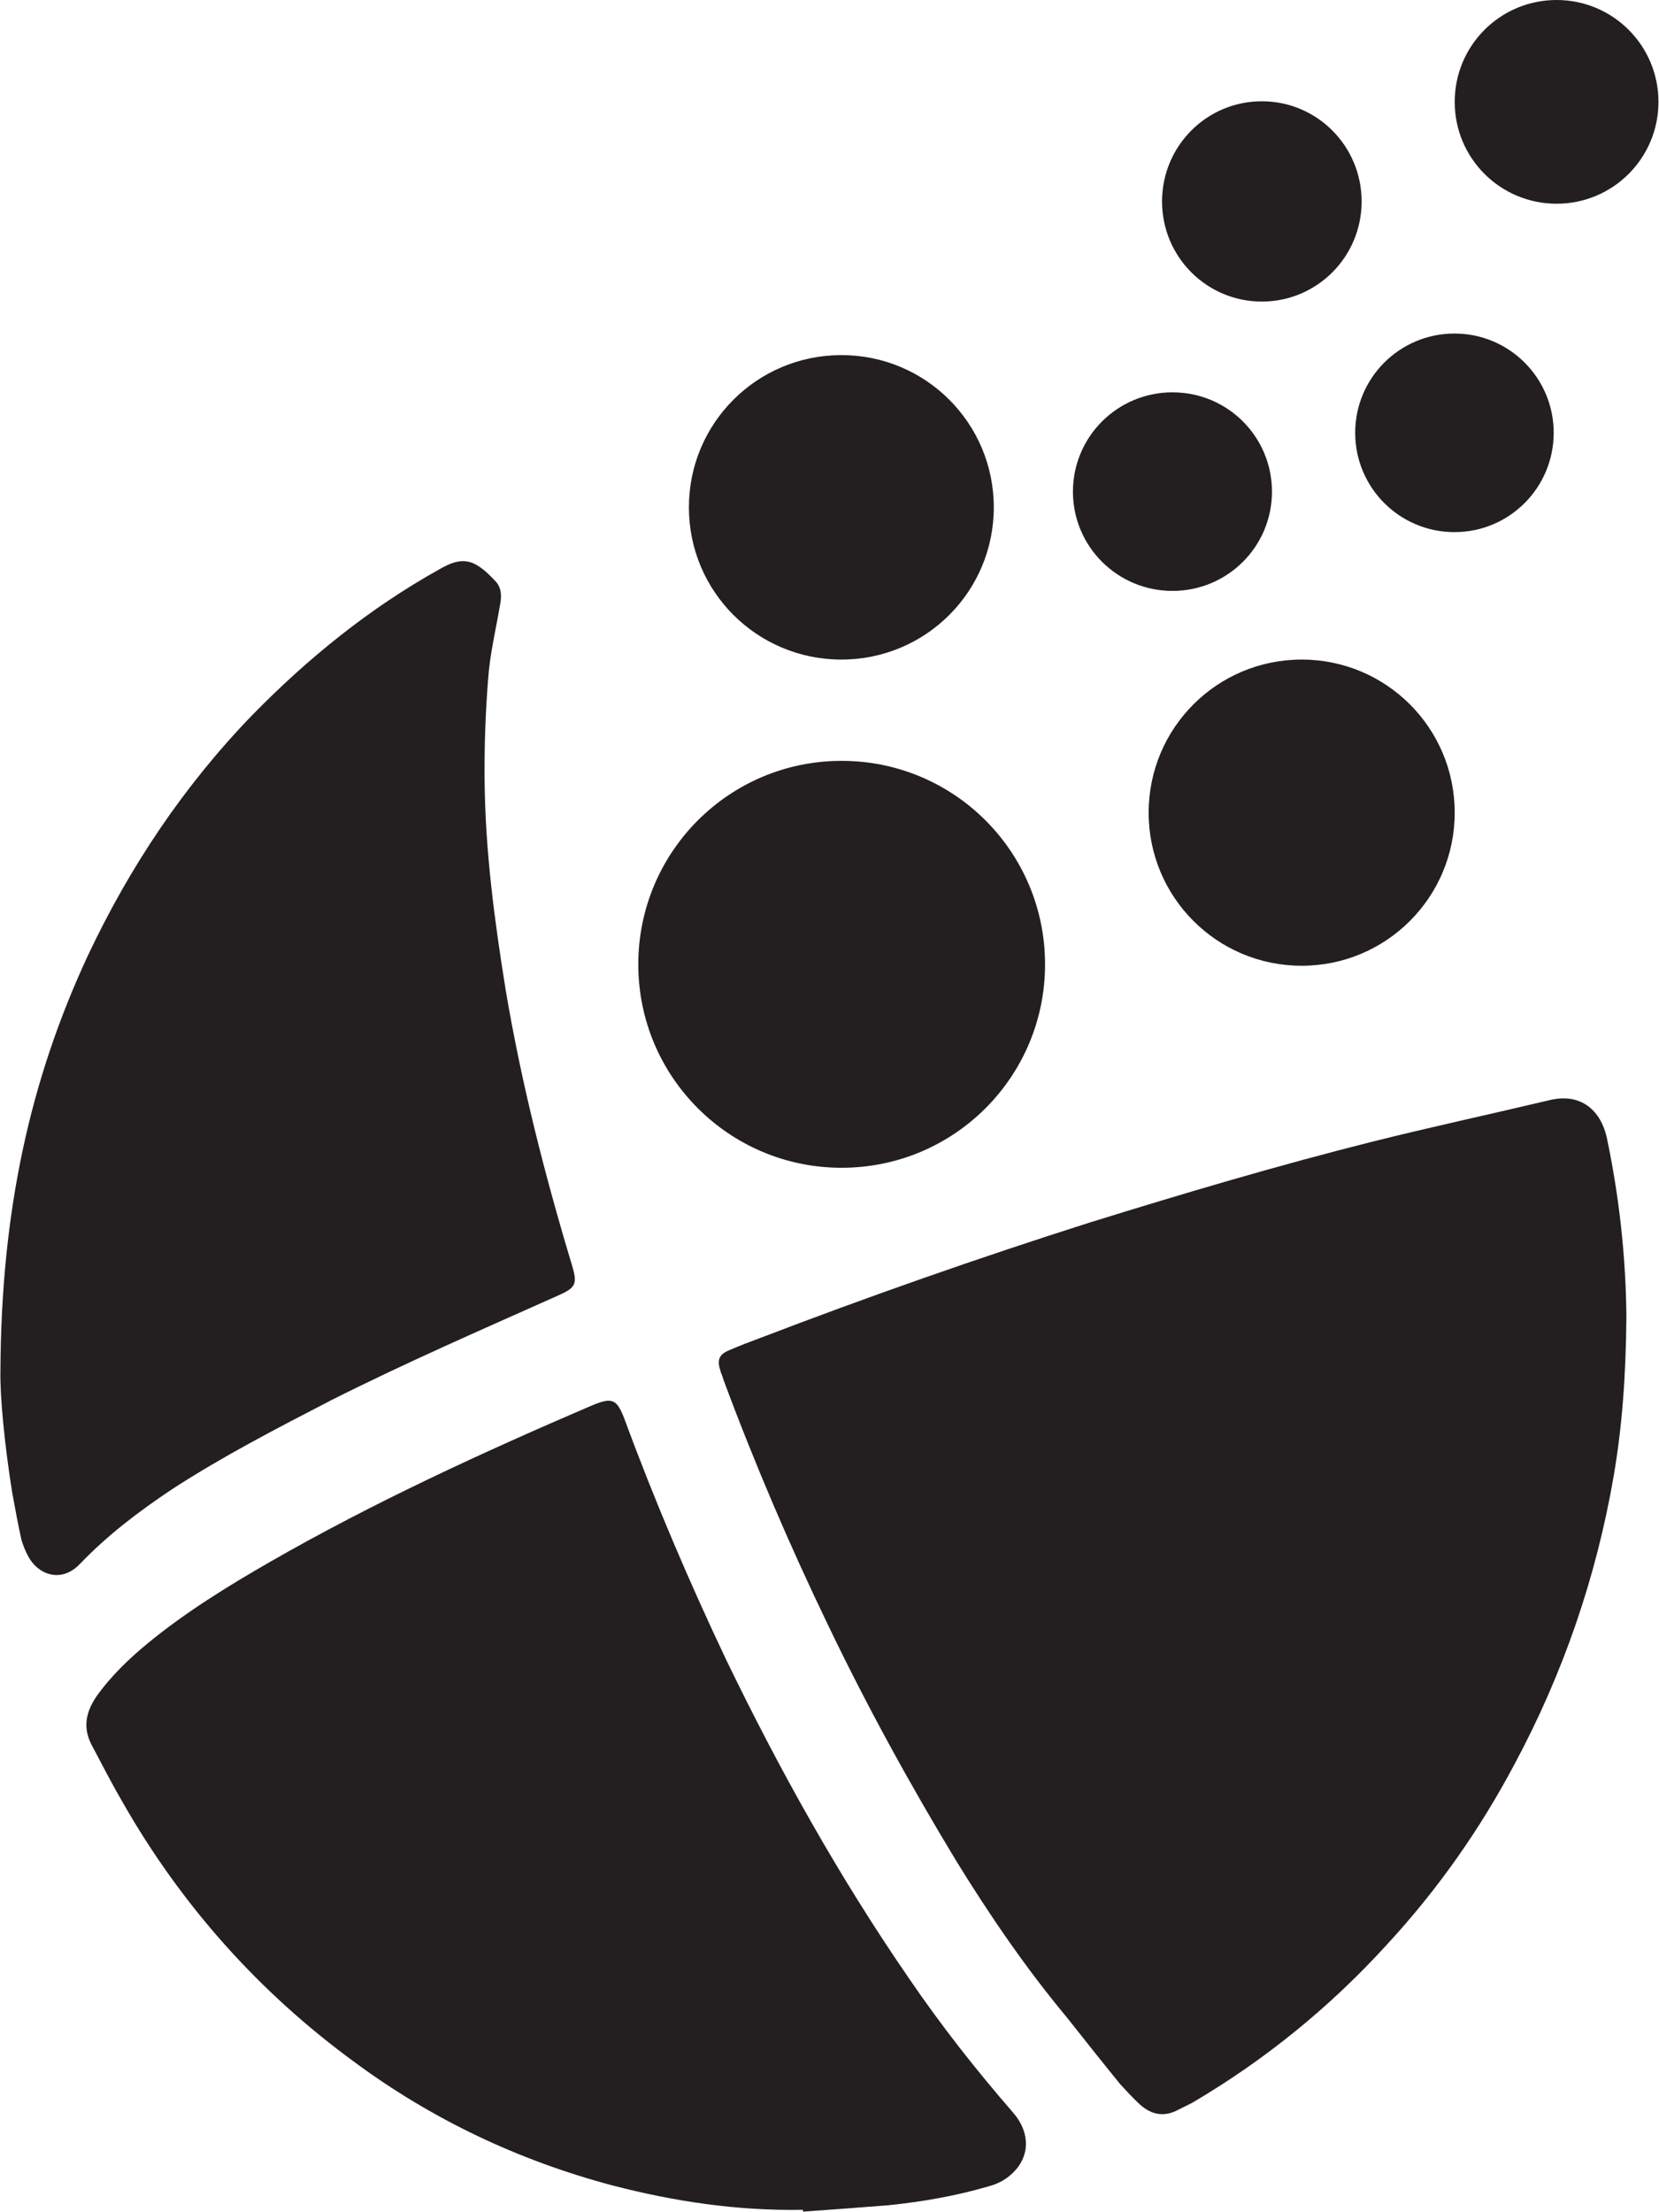
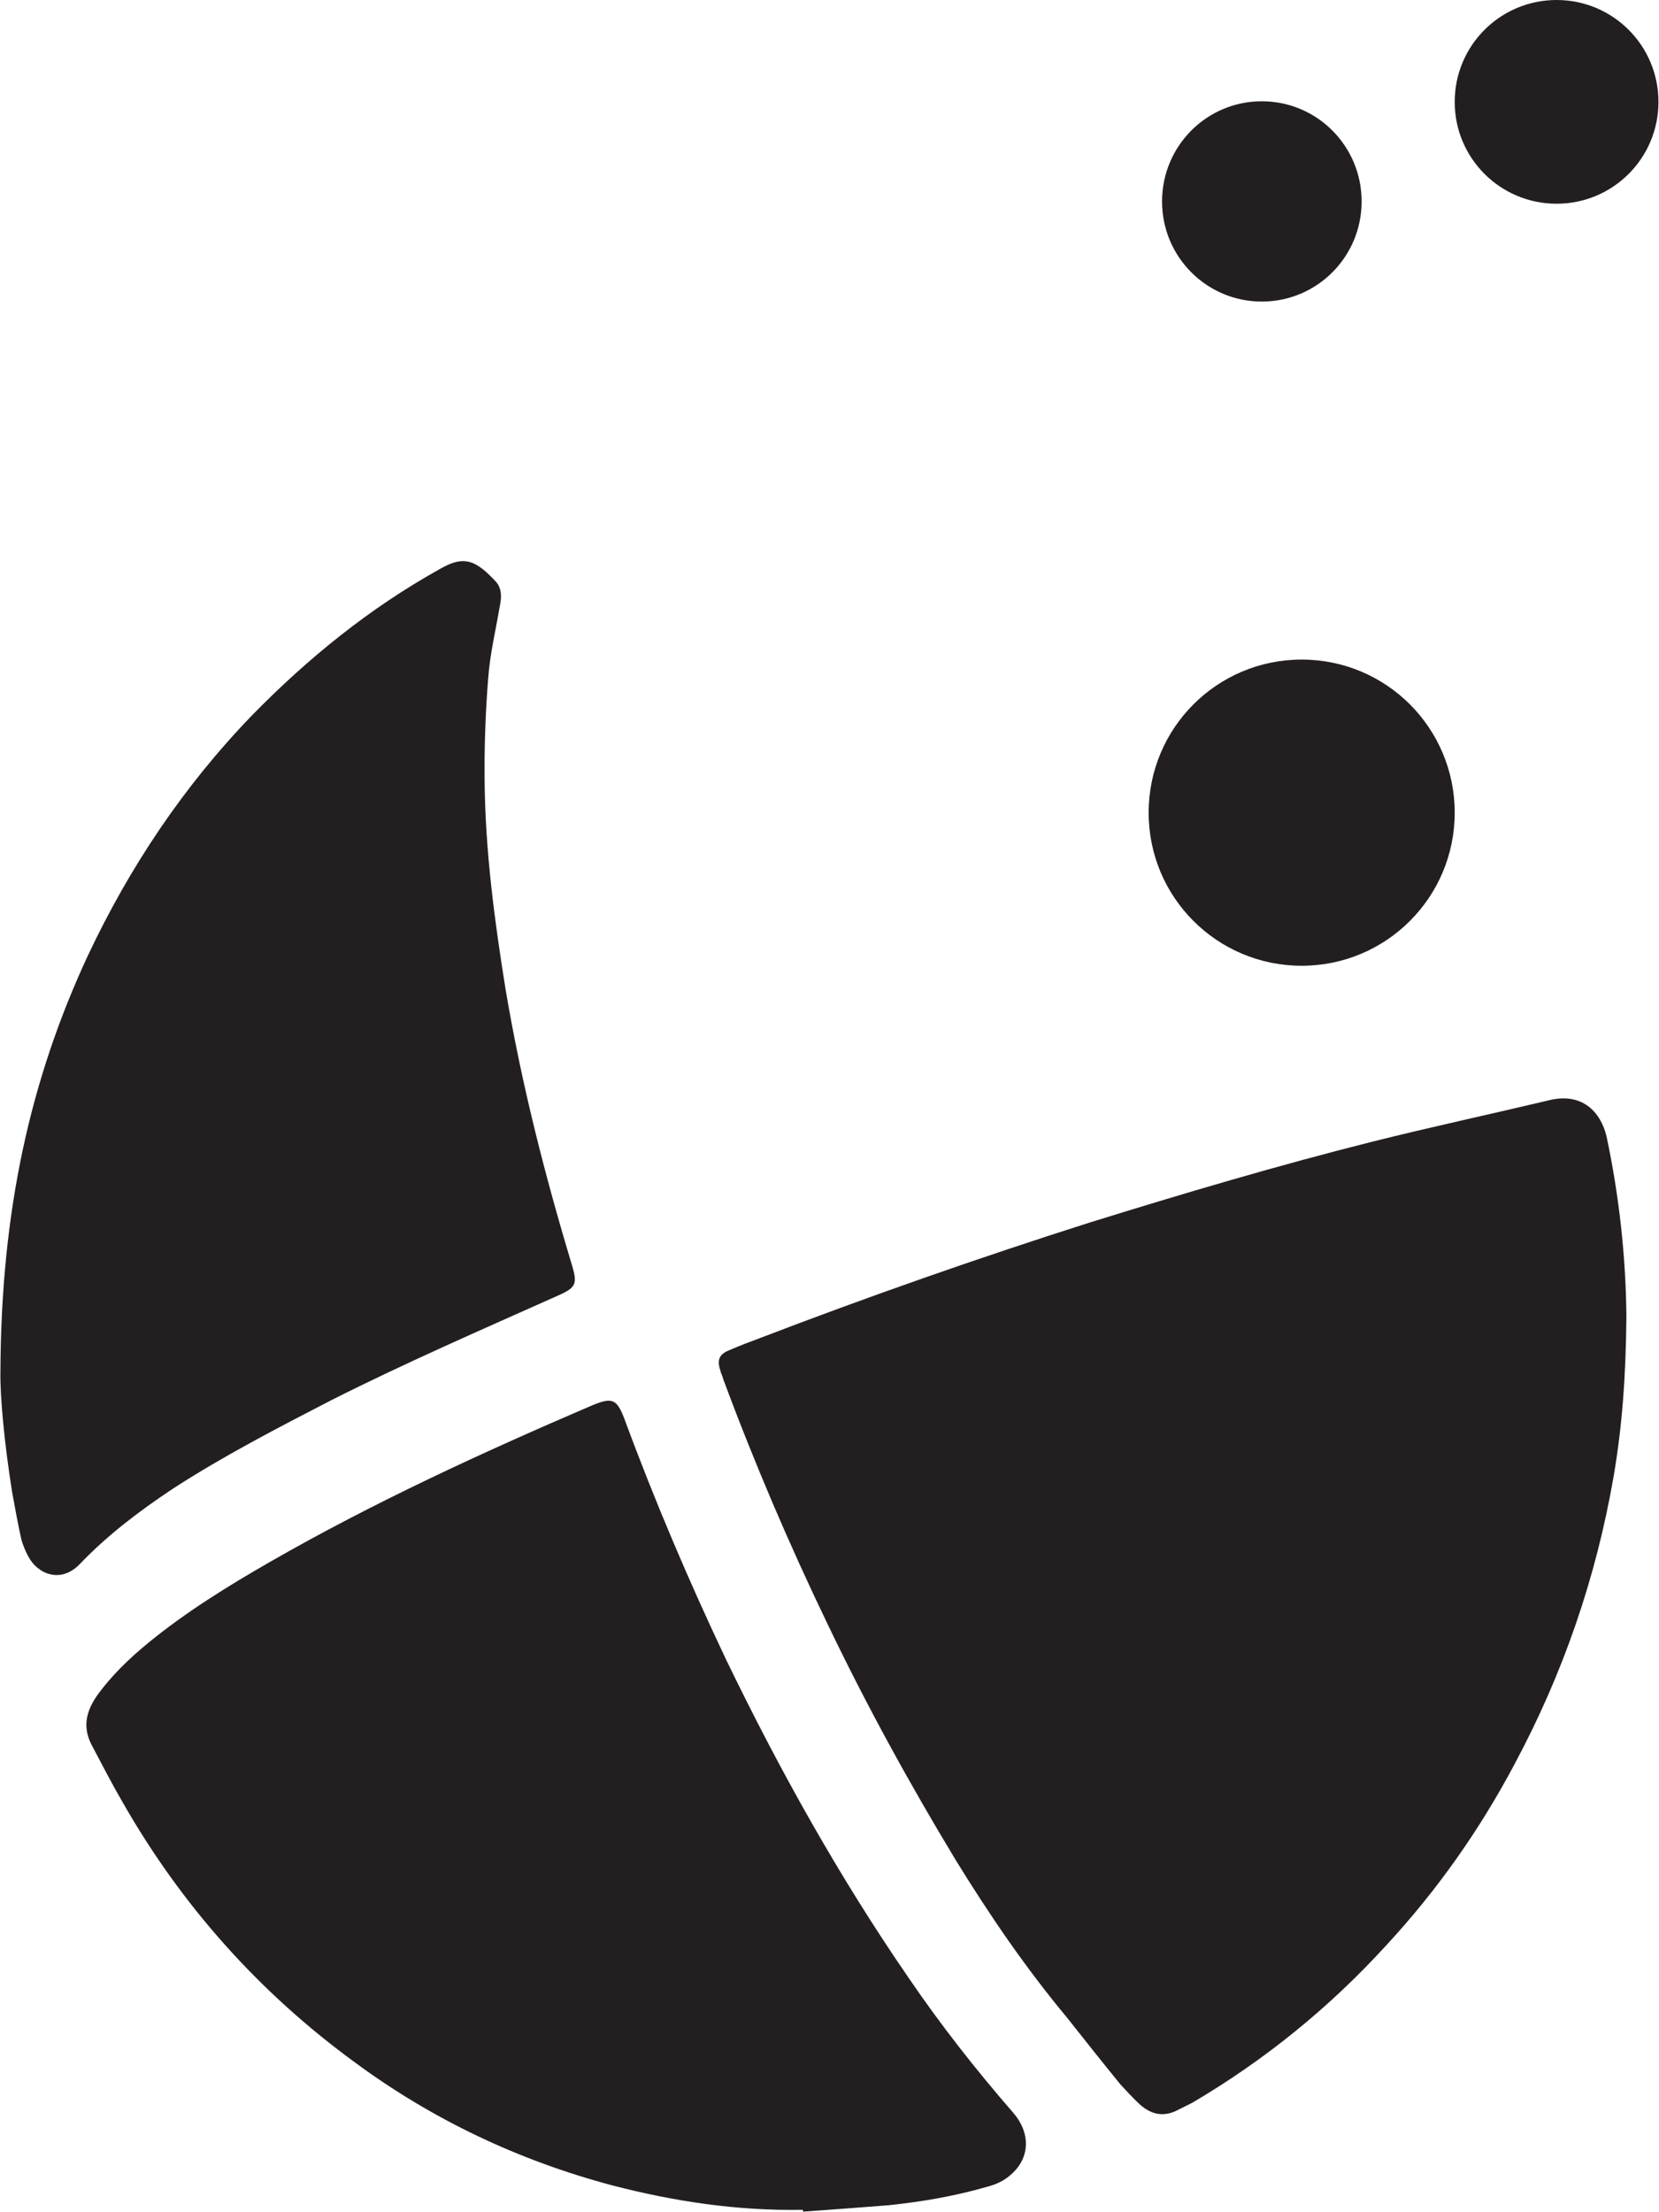
<svg xmlns="http://www.w3.org/2000/svg" version="1.2" viewBox="0 0 1547 2062" width="1547" height="2062">
  <title>NANOFS</title>
  <style>
		.s0 { fill: #231f20 } 
	</style>
  <path class="s0" d="m1444.4 1025.6c-54.8 13-110.1 24.9-164.4 38.5-88.4 22.2-176.4 48.3-263.7 75.4-104.2 33.1-207.9 69.5-309.9 108.6-8.7 3.2-17.3 6.5-26 10.3-9.8 3.8-12 9.2-8.7 19 0.5 2.7 2.2 5.4 2.7 8.1 28.8 77.6 61.3 153.6 97.1 227.9 36.4 76 76.6 149.2 120 220.9 31.4 51 65.1 100.3 103.6 146.5 16.3 20.6 32.6 41.2 49.4 61.8 6 6.5 11.9 13 18.4 19 10.9 9.8 22.8 12 35.9 4.9q6.5-3.3 13-6.5 101.5-59.7 181.2-147.1c47.2-51 86.9-107.4 119.4-168.7 45.1-84.1 76-173.7 92.3-268.1 8.1-47.2 11.4-94.4 11.9-148.7-0.5-55.3-6.5-111.2-18.4-167.6-5.5-23.9-23.4-41.8-53.8-34.2z" />
  <path class="s0" d="m847.5 1843.9c-65.1-94.5-120.5-193.8-170.4-296.9-34.7-73.2-66.7-148.1-94.9-224.6-7.1-18.5-11.4-20.1-29.9-12.5-102.6 44-204 90.6-300.6 146-39.6 22.8-78.2 46.6-113.4 75.4-17.9 14.7-34.8 30.9-48.3 49.9-10.3 15.2-13.1 29.9-3.8 46.7 9.2 17.4 18.4 35.3 28.2 52.1 54.8 96 127 176.9 216 242 72.7 53.7 153 91.7 240.4 115 58.6 15.2 117.2 23.9 178 22.8q0 0.8 0 1.7 40.1-2.8 80.3-6c31.4-3.3 62.4-8.7 92.2-17.4 8.2-2.1 15.8-5.9 21.7-11.4 17.9-15.7 17.9-39 1.7-57.5-34.8-40.1-67.3-81.4-97.2-125.3z" />
  <path class="s0" d="m309.2 1305c68.9-34.7 140-65.6 210.5-97.1 17.4-7.6 19-10.9 13.6-28.8-25.5-84.6-47.2-169.8-61.8-256.6-10.4-64.6-19-129.2-19.6-194.8q-0.5-47.2 3.3-95c1.6-22.8 7-45 10.8-67.3 1.7-8.1 2.2-16.3-3.2-22.8-5.5-5.9-11.4-11.9-17.9-15.7-12.5-7.6-23.9-2.7-35.3 3.8-65.1 36.3-122.7 83-174.7 136.2-63.5 65.7-114 141.1-153.1 224.1-53.7 115.6-80.8 237.7-81.4 387.4-0.5 22.8 3.8 67.9 10.9 112.4 2.7 14.6 5.4 29.8 8.7 44.5 1.6 5.4 3.8 10.8 6.5 15.7 8.7 16.3 30.4 25.5 48.3 6.5 25.5-26.6 54.8-48.8 85.7-69.4 47.8-31 98.2-57 148.7-83.1z" />
-   <path class="s0" d="m784.8 1088.5c-104.8 0-189.6-84.8-189.6-189.6 0-104.9 84.8-189.7 189.6-189.7 104.9 0 189.7 84.8 189.7 189.7 0 104.8-84.8 189.6-189.7 189.6z" />
  <path class="s0" d="m1213.8 900.2c-78.9 0-142.7-63.8-142.7-142.7 0-78.9 63.8-142.7 142.7-142.7 78.9 0 142.7 63.8 142.7 142.7 0 78.9-63.8 142.7-142.7 142.7z" />
-   <path class="s0" d="m784.6 614.8c-78.7 0-142.2-63.4-142.2-141.9 0-78.5 63.5-141.9 142.2-141.9 78.6 0 142.1 63.4 142.1 141.9 0 78.5-63.5 141.9-142.1 141.9z" />
  <path class="s0" d="m1451.5 189.9c-52.5 0-95-42.4-95-94.9 0-52.6 42.5-95 95-95 52.5 0 95 42.4 95 95 0 52.5-42.5 94.9-95 94.9z" />
  <path class="s0" d="m1176.6 281.1c-51.4 0-93-41.7-93-93.3 0-51.7 41.6-93.4 93-93.4 51.5 0 93.1 41.7 93.1 93.4 0 51.6-41.6 93.3-93.1 93.3z" />
-   <path class="s0" d="m1093.3 550.8c-51.3 0-92.8-41.4-92.8-92.5 0-51.2 41.5-92.6 92.8-92.6 51.4 0 92.8 41.4 92.8 92.6 0 51.1-41.4 92.5-92.8 92.5z" />
-   <path class="s0" d="m1356.3 496c-51.2 0-92.6-41.4-92.6-92.6 0-51.1 41.4-92.5 92.6-92.5 51.1 0 92.5 41.4 92.5 92.5 0 51.2-41.4 92.6-92.5 92.6z" />
</svg>